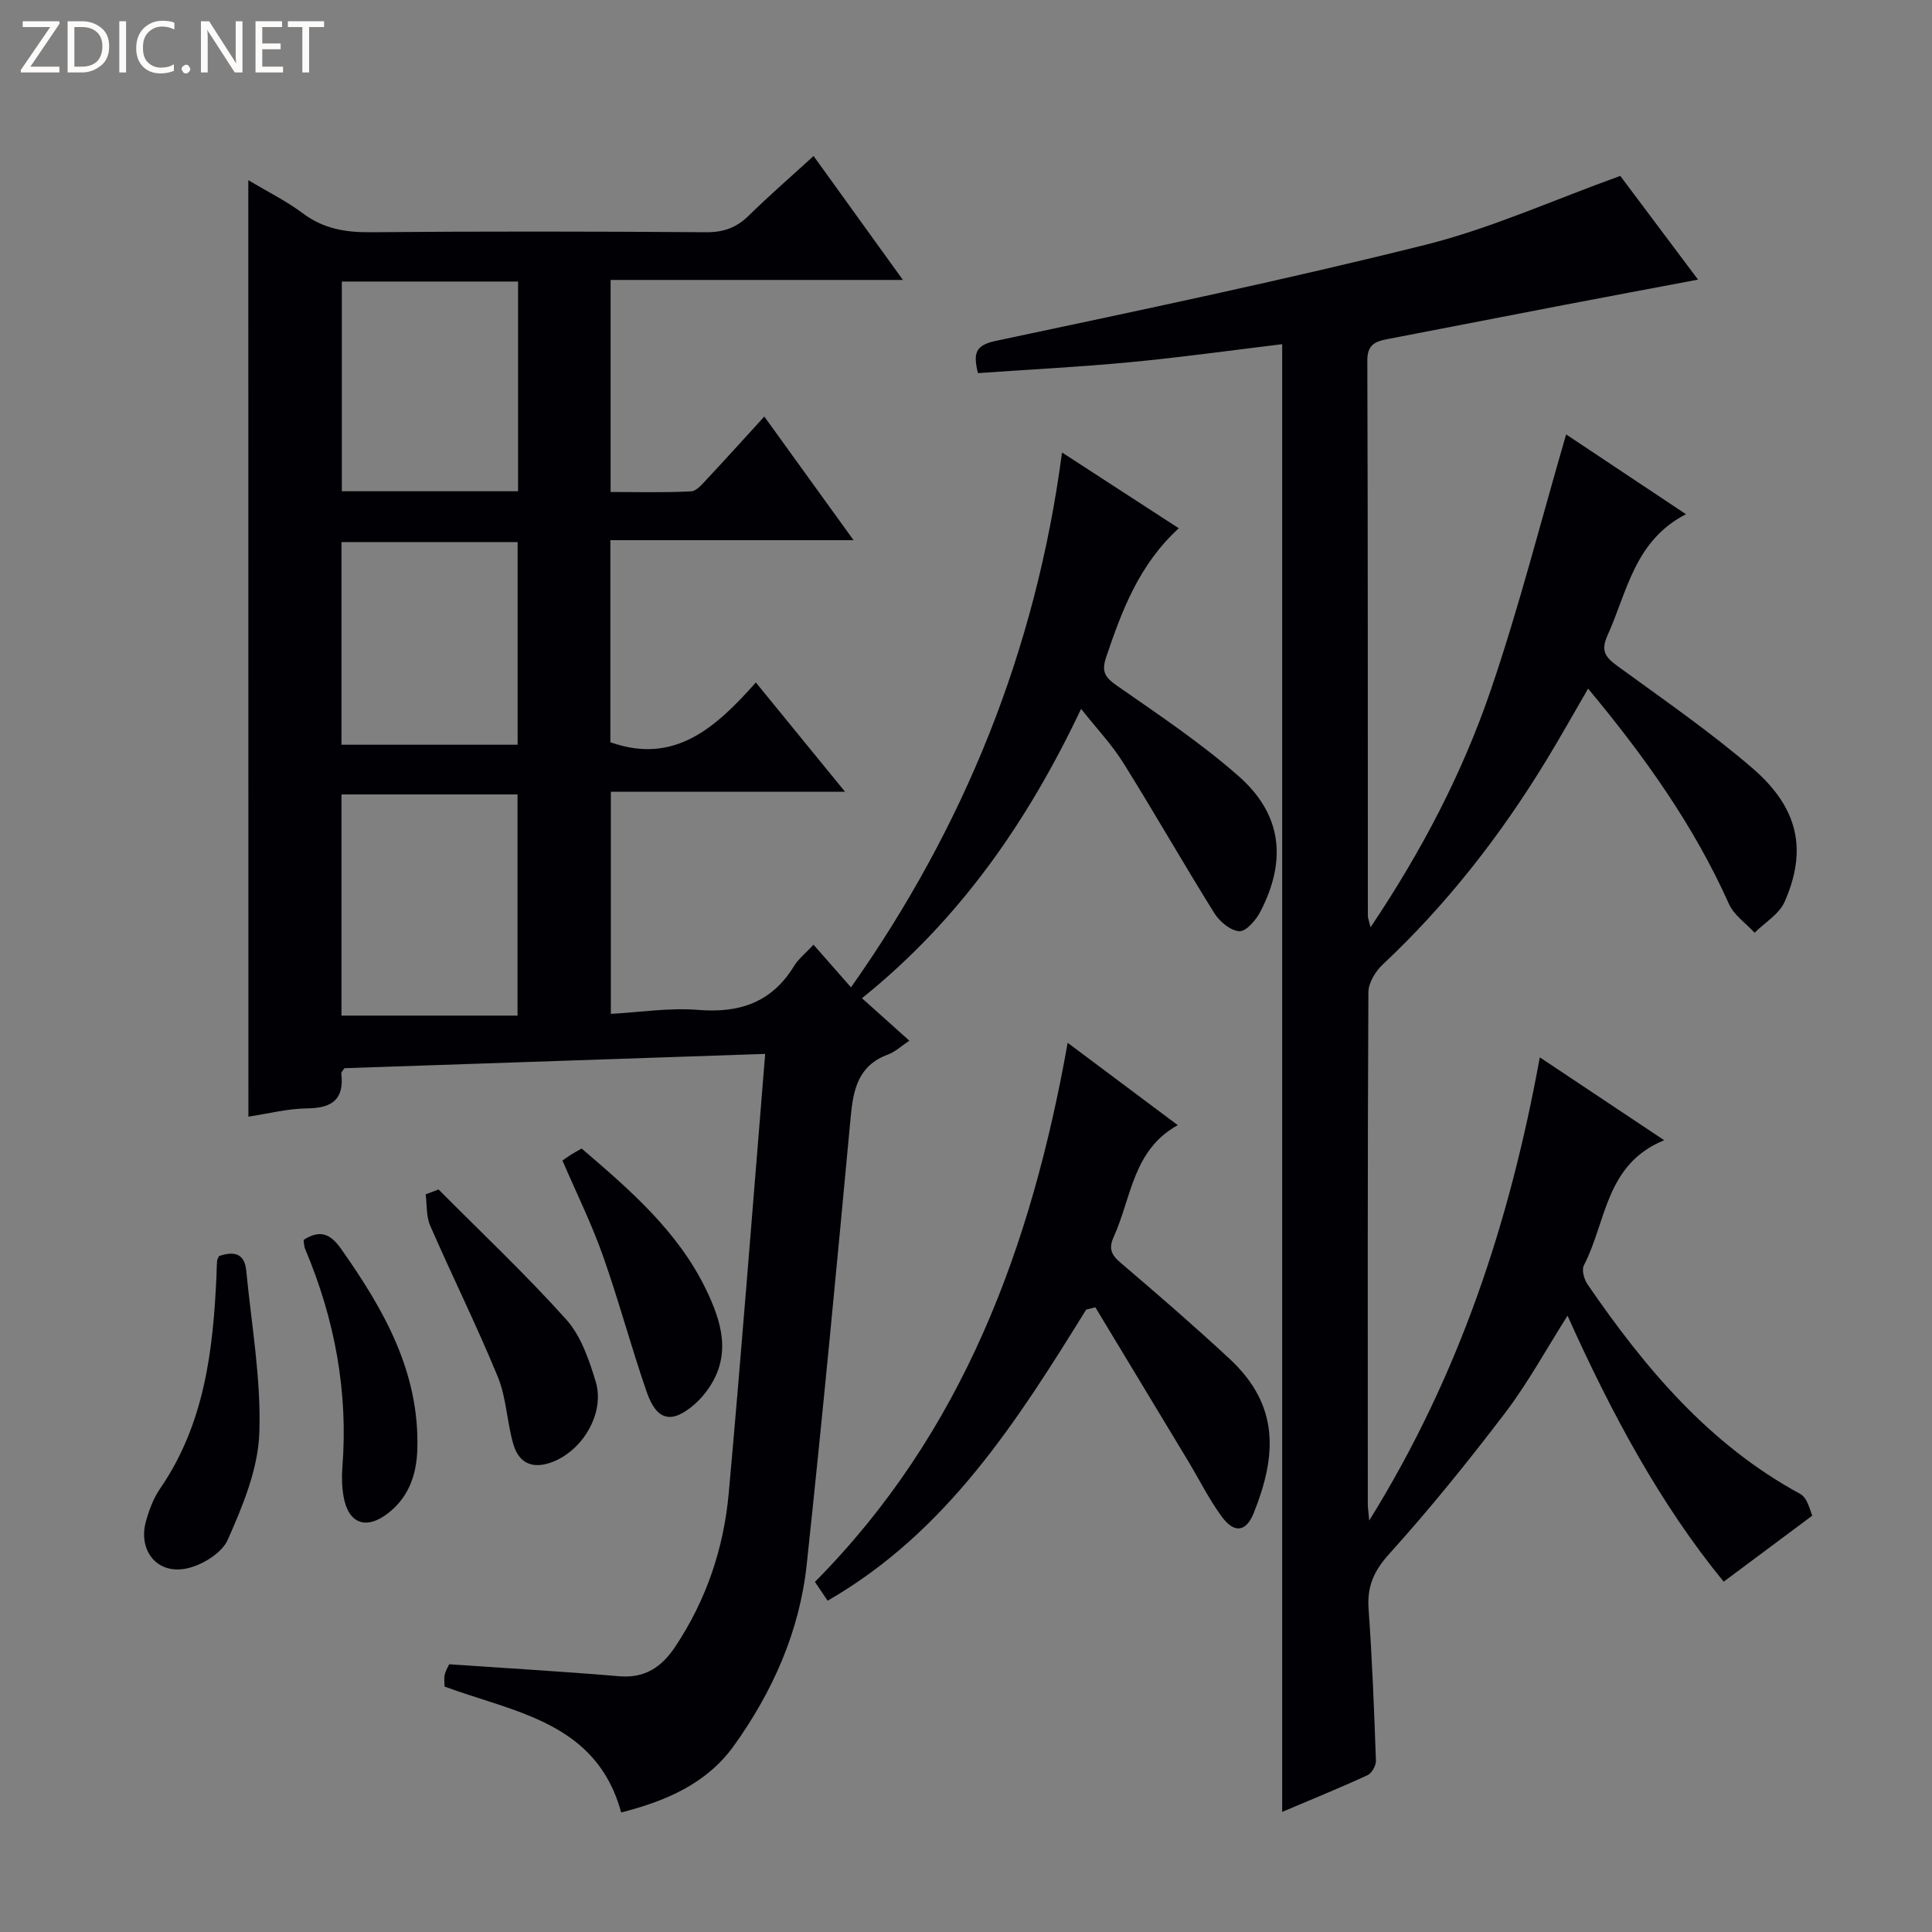
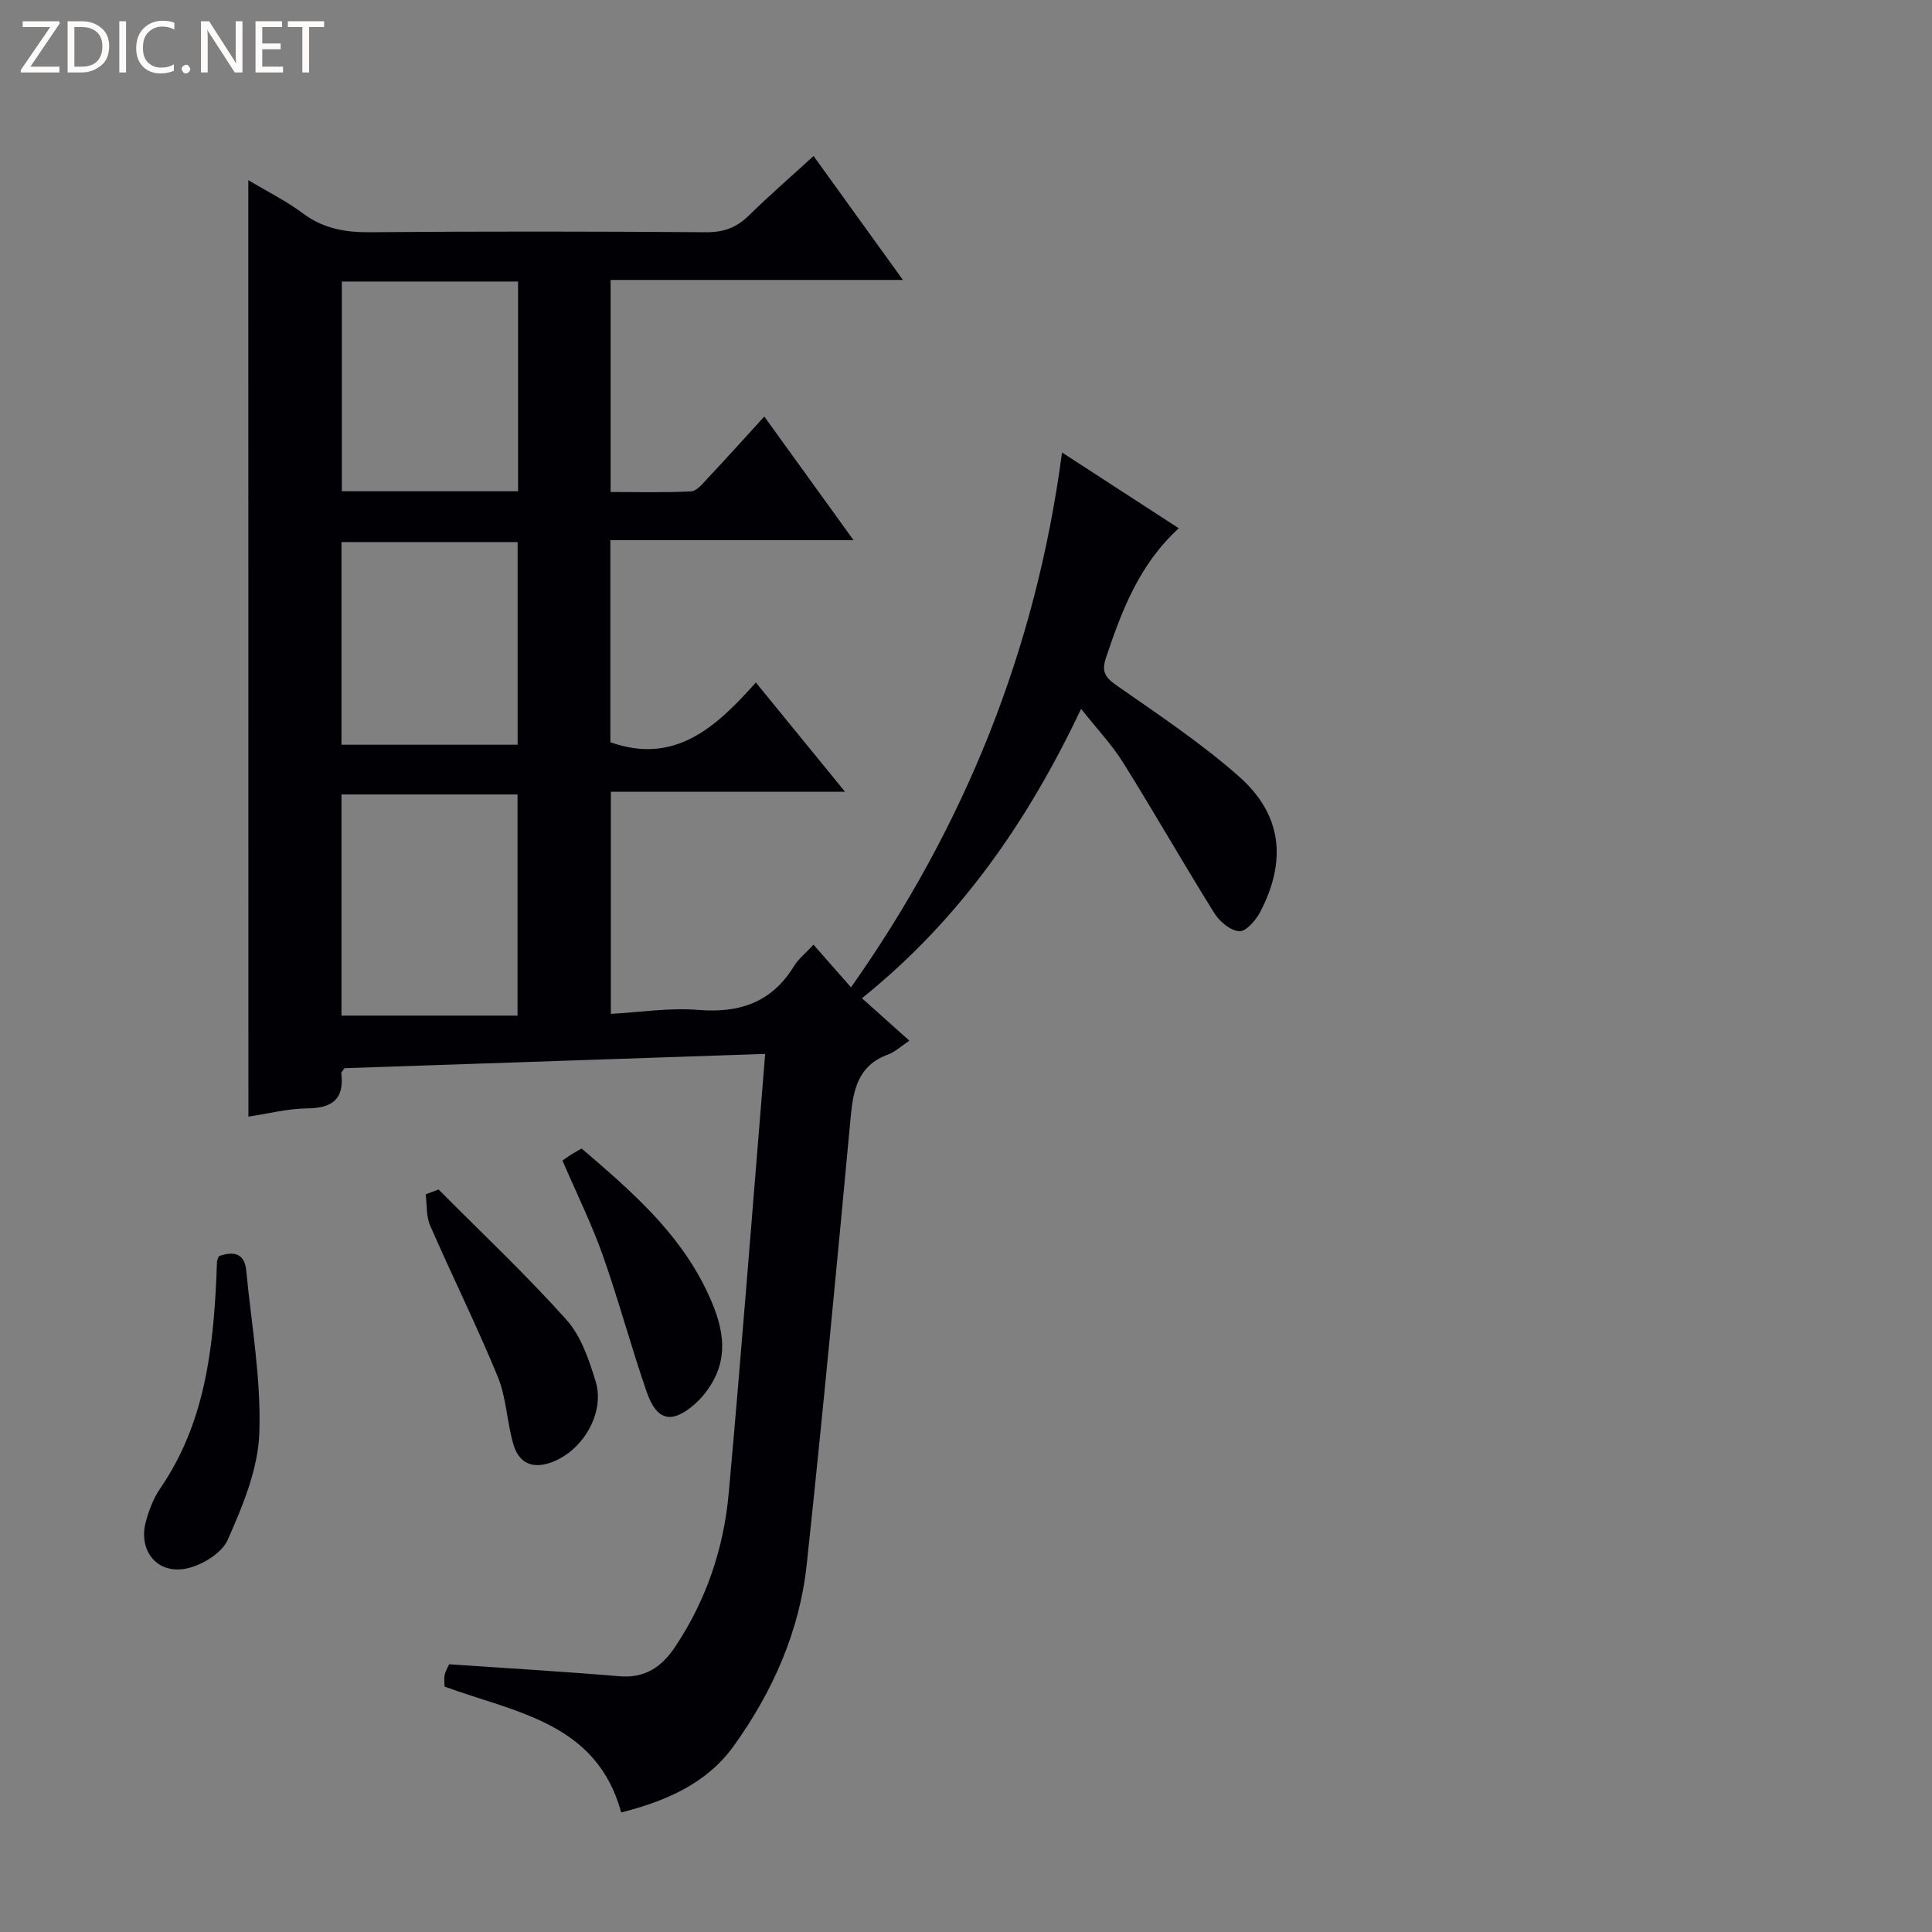
<svg xmlns="http://www.w3.org/2000/svg" enable-background="new 0 0 400 400" viewBox="0 0 400 400">
  <rect x="0" y="0" width="400" height="400" fill="#808080" stroke="none" />
  <g fill="#fcfbfa">
    <path d="m12.4 4.8-6.1 9h6v1.2h-8v-.5l6.1-8.9h-5.7v-1.2h7.6v.4z" />
    <path d="m14 15v-10.6h3c1.6 0 2.9.5 4 1.4s1.6 2.2 1.6 3.8-.5 3-1.6 3.9-2.4 1.5-4 1.5zm1.4-9.4v8.2h1.6c1.3 0 2.4-.4 3.1-1.1s1.1-1.8 1.1-3.1-.4-2.3-1.2-3-1.8-1-3.1-1z" />
    <path d="m26.1 4.4v10.6h-1.4v-10.6z" />
    <path d="m36.1 14.6c-.8.4-1.8.6-2.9.6-1.5 0-2.7-.5-3.6-1.4s-1.4-2.2-1.4-3.8c0-1.7.5-3.1 1.5-4.1s2.3-1.6 3.9-1.6c1 0 1.8.1 2.5.4v1.4c-.8-.4-1.6-.6-2.5-.6-1.2 0-2.1.4-2.9 1.2s-1.1 1.8-1.1 3.2c0 1.3.3 2.3 1 3s1.6 1.1 2.7 1.1c1 0 2-.2 2.7-.7v1.3z" />
    <path d="m37.6 14.3c0-.2.1-.5.3-.6s.4-.3.6-.3c.3 0 .5.1.6.3s.3.4.3.6-.1.4-.3.6-.4.3-.6.3c-.3 0-.5-.1-.6-.3s-.3-.4-.3-.6z" />
    <path d="m50.2 15h-1.6l-5.3-8.2c-.2-.2-.3-.5-.4-.7 0 .2.1.7.1 1.5v7.4h-1.4v-10.6h1.7l5.2 8.1c.2.4.4.6.4.7 0-.3-.1-.8-.1-1.5v-7.3h1.4z" />
    <path d="m58.6 15h-5.7v-10.6h5.5v1.2h-4.1v3.4h3.8v1.2h-3.8v3.6h4.3z" />
    <path d="m67.1 5.6h-3.1v9.4h-1.4v-9.4h-3v-1.2h7.5z" />
  </g>
  <path d="m51.41 37.3c3.99 2.39 7.87 4.31 11.28 6.86 4.25 3.18 8.79 3.97 13.98 3.92 23.16-.2 46.33-.17 69.49 0 3.61.03 6.3-.92 8.84-3.42 4.25-4.17 8.76-8.08 13.44-12.36 6.19 8.58 12.07 16.74 18.5 25.66-20.69 0-40.43 0-60.52 0v43.9c5.49 0 11.09.16 16.66-.13 1.18-.06 2.4-1.6 3.39-2.65 3.84-4.1 7.6-8.28 11.77-12.84 6.14 8.51 12.02 16.64 18.48 25.6-17.32 0-33.68 0-50.35 0v41.83c13.27 4.72 21.8-3 30.12-12.37 6.16 7.54 11.97 14.67 18.47 22.63-16.7 0-32.39 0-48.49 0v45.98c5.98-.32 12.09-1.31 18.08-.82 8.59.7 15.23-1.55 19.84-9.07.93-1.52 2.43-2.69 4.04-4.43 2.74 3.12 5.32 6.05 7.76 8.83 23.44-33.21 38.29-69.8 43.69-110.74 8.22 5.33 15.95 10.35 24.17 15.69-8.24 7.57-11.77 17.03-15.04 26.71-1.03 3.05-.17 4.19 2.27 5.9 8.58 5.99 17.35 11.83 25.17 18.72 8.93 7.86 10.03 17.35 4.51 28.02-.9 1.75-2.94 4.14-4.35 4.08-1.81-.08-4.1-1.99-5.19-3.73-6.42-10.29-12.42-20.83-18.85-31.12-2.35-3.77-5.47-7.05-8.74-11.19-11.03 23.28-25.08 43.6-45.37 59.91 3.35 3 6.49 5.82 9.81 8.79-1.65 1.1-2.92 2.31-4.42 2.87-6.13 2.25-7.19 7.16-7.72 12.89-2.88 30.92-5.81 61.84-9.11 92.72-1.48 13.81-7.05 26.32-15.1 37.53-5.58 7.77-14 11.42-23.31 13.78-5.07-18.65-21.93-20.68-36.57-26.06 0-.86-.15-1.72.04-2.49.23-.92.75-1.76.92-2.13 12.06.83 23.66 1.5 35.23 2.48 5.37.45 8.8-1.96 11.6-6.16 6.4-9.63 10.01-20.32 11.04-31.69 2.59-28.62 4.79-57.28 7.14-85.92.12-1.45.23-2.91.41-5.08-29.29 1-58.28 1.98-87.11 2.96-.32.52-.68.82-.65 1.07.64 5.34-1.86 7.2-7.04 7.25-4.06.04-8.12 1.1-12.19 1.71-.02-64.69-.02-128.91-.02-193.89zm19.29 172.97h36.45c0-15.79 0-30.8 0-45.79-12.35 0-24.25 0-36.45 0zm36.56-151.98c-12.34 0-24.27 0-36.49 0v43.42h36.49c0-14.45 0-28.68 0-43.42zm-36.56 95.9h36.47c0-14.25 0-28.09 0-41.96-12.34 0-24.26 0-36.47 0z" fill="#010105" />
-   <path d="m283.48 314.82c18.73-30.19 29.1-61.84 35.32-95.91 8.73 5.81 16.77 11.18 25.75 17.16-12.22 4.98-11.95 16.93-16.63 25.92-.49.94.05 2.87.75 3.9 11.86 17.3 25.15 33.15 44.03 43.4 1.59.86 2.11 3.71 2.52 4.5-6.66 4.96-12.26 9.14-18.35 13.68-13.12-16.01-23.27-34.89-32.33-55.07-4.49 7.07-8.22 13.95-12.91 20.11-7.64 10.05-15.6 19.89-24.05 29.26-3.2 3.55-4.56 6.75-4.23 11.37.75 10.44 1.15 20.92 1.52 31.38.04 1.01-.85 2.6-1.73 3.01-5.71 2.63-11.54 5-17.68 7.6 0-101.41 0-202.39 0-303.87-10.35 1.25-20.79 2.71-31.28 3.71-10.55 1-21.14 1.54-31.71 2.28-.97-4.05-.63-5.75 3.68-6.67 29.69-6.3 59.43-12.52 88.87-19.87 13.57-3.39 26.52-9.28 40.44-14.29 4.62 6.17 10.09 13.45 16.1 21.47-9.56 1.81-18.42 3.46-27.28 5.16-12.38 2.38-24.76 4.79-37.14 7.18-2.45.47-4.06 1.17-4.05 4.4.13 38.33.09 76.66.11 115 0 .44.2.89.56 2.35 10.63-15.83 19.03-31.95 24.9-49.14 5.88-17.23 10.36-34.94 15.59-52.9 7.54 5.02 15.71 10.46 24.81 16.52-10.7 5.52-12.15 16.06-16.25 25.11-1.5 3.31-.31 4.59 2.16 6.39 9.4 6.86 19.03 13.49 27.84 21.07 9.57 8.24 11.4 16.97 6.67 27.69-1.12 2.55-4.09 4.28-6.21 6.39-1.81-1.97-4.28-3.64-5.31-5.95-7.27-16.25-17.45-30.52-29.16-44.59-3.01 5.18-5.72 10.02-8.6 14.76-9.48 15.58-20.58 29.85-33.92 42.36-1.51 1.41-2.96 3.81-2.97 5.76-.18 35.33-.13 70.66-.12 106 0 .6.1 1.21.29 3.37z" fill="#010105" />
-   <path d="m224.88 271.14c-14.32 23.14-28.88 46.08-53.53 60.27-.81-1.2-1.62-2.41-2.63-3.9 30.57-30.82 44.8-69.3 52.33-111.61 7.76 5.81 14.92 11.16 22.79 17.05-9.31 5.15-9.58 15.01-13.24 23.09-1.12 2.46-.52 3.77 1.45 5.44 7.6 6.47 15.15 13.01 22.47 19.8 10.45 9.69 9.81 20.06 5.07 31.94-1.59 3.98-4.04 4.3-6.61.82-2.64-3.58-4.64-7.64-6.95-11.48-6.41-10.64-12.83-21.26-19.25-31.9-.64.17-1.27.33-1.9.48z" fill="#010105" />
  <path d="m90.8 246.27c8.87 8.93 18.06 17.58 26.45 26.94 3.04 3.39 4.71 8.32 6.08 12.83 1.93 6.38-2.5 14.04-8.76 16.57-4.01 1.62-7.06.57-8.28-3.57-1.34-4.59-1.44-9.63-3.23-14-4.34-10.56-9.43-20.81-14-31.29-.84-1.93-.65-4.31-.93-6.48.89-.33 1.78-.67 2.67-1z" fill="#010105" />
-   <path d="m45.34 260.06c2.9-.99 5.28-.75 5.64 2.99 1.08 11.22 3.11 22.49 2.71 33.67-.27 7.47-3.44 15.08-6.54 22.08-1.25 2.83-5.56 5.43-8.85 6-5.98 1.04-9.69-3.93-8.1-9.77.65-2.38 1.57-4.82 2.95-6.84 9.18-13.34 10.98-28.57 11.67-44.12.04-1 .04-2 .12-2.99.02-.31.23-.6.4-1.02z" fill="#010105" />
+   <path d="m45.34 260.06c2.9-.99 5.28-.75 5.64 2.99 1.08 11.22 3.11 22.49 2.71 33.67-.27 7.47-3.44 15.08-6.54 22.08-1.25 2.83-5.56 5.43-8.85 6-5.98 1.04-9.69-3.93-8.1-9.77.65-2.38 1.57-4.82 2.95-6.84 9.18-13.34 10.98-28.57 11.67-44.12.04-1 .04-2 .12-2.99.02-.31.23-.6.4-1.02" fill="#010105" />
  <path d="m116.45 240.28c.56-.39 1.09-.79 1.65-1.14.69-.43 1.41-.83 2.32-1.35 10.04 8.6 19.97 17.15 25.81 29.29 3.18 6.61 5.21 13.41.54 20.27-.83 1.22-1.82 2.39-2.93 3.36-4.76 4.16-7.87 3.5-9.97-2.58-3.23-9.36-5.79-18.95-9.09-28.28-2.32-6.53-5.41-12.79-8.33-19.57z" fill="#010105" />
-   <path d="m62.85 256.71c3.31-2.1 5.46-1.42 7.75 1.83 8.84 12.54 16.3 25.51 15.8 41.57-.16 5.23-1.77 9.82-6 13.14-4.58 3.59-8.28 2.23-9.27-3.41-.34-1.95-.4-4-.25-5.98 1.24-15.74-1.58-30.76-7.69-45.24-.26-.58-.24-1.28-.34-1.91z" fill="#010105" />
</svg>